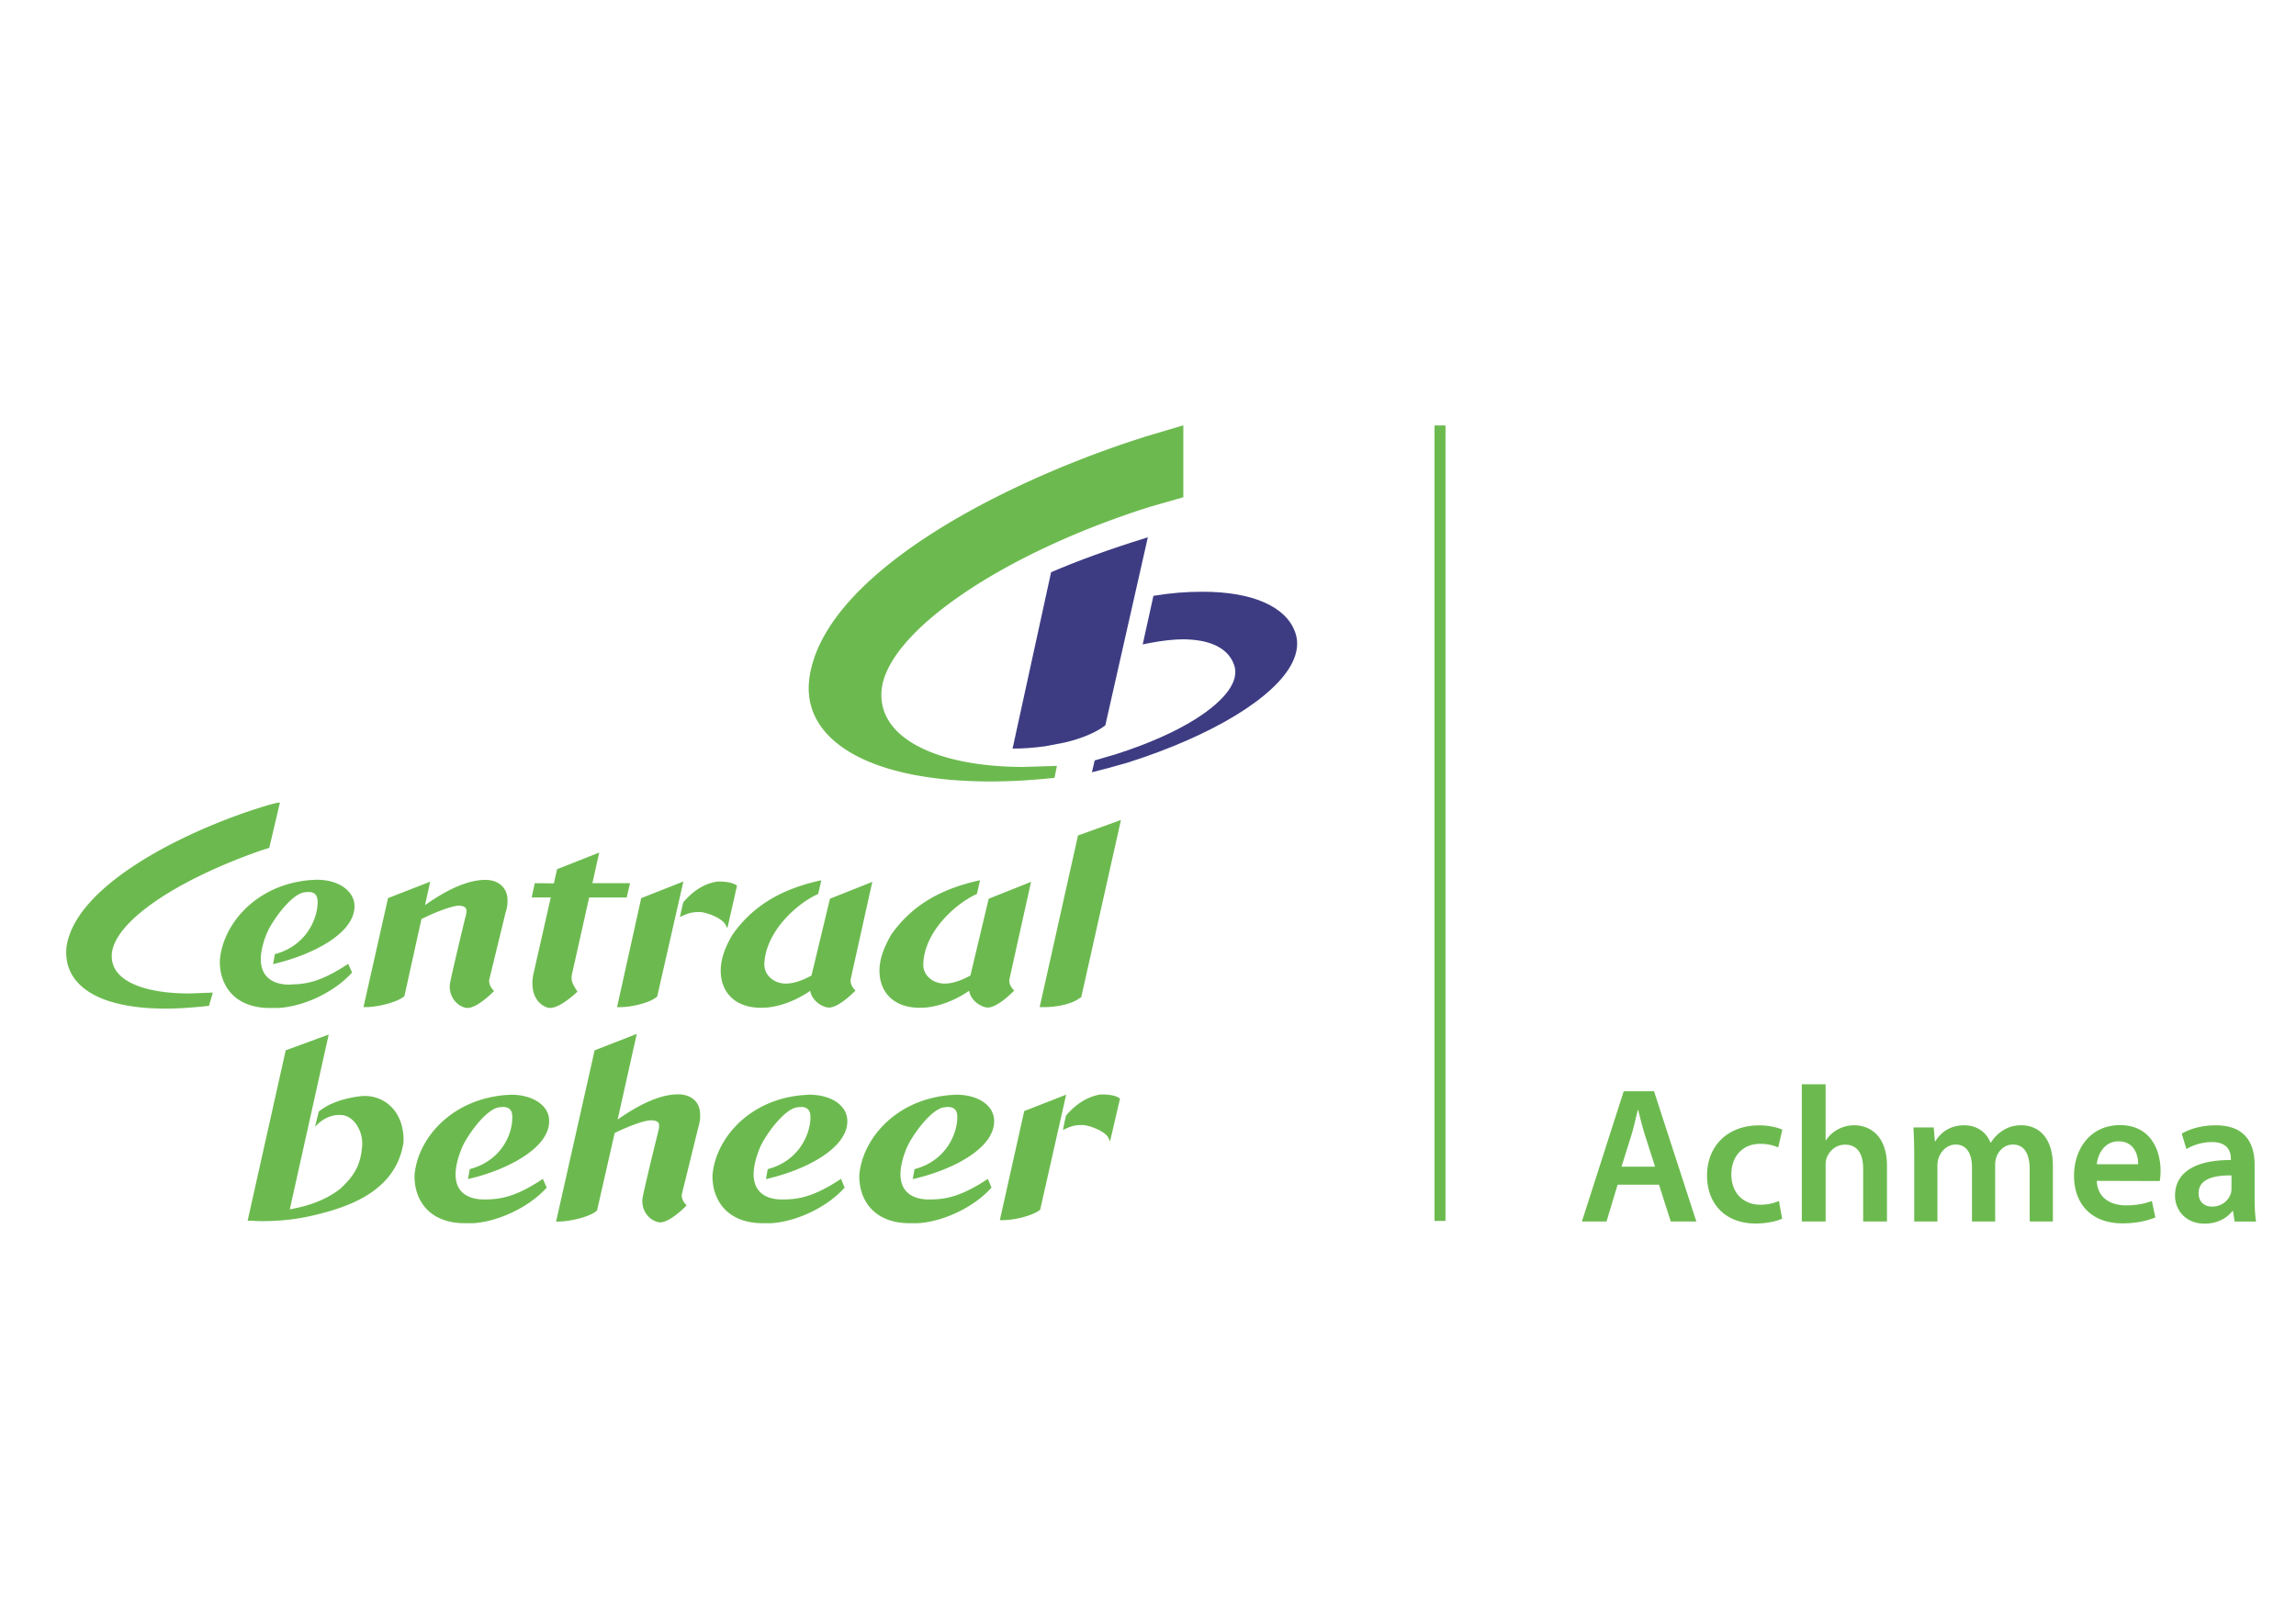
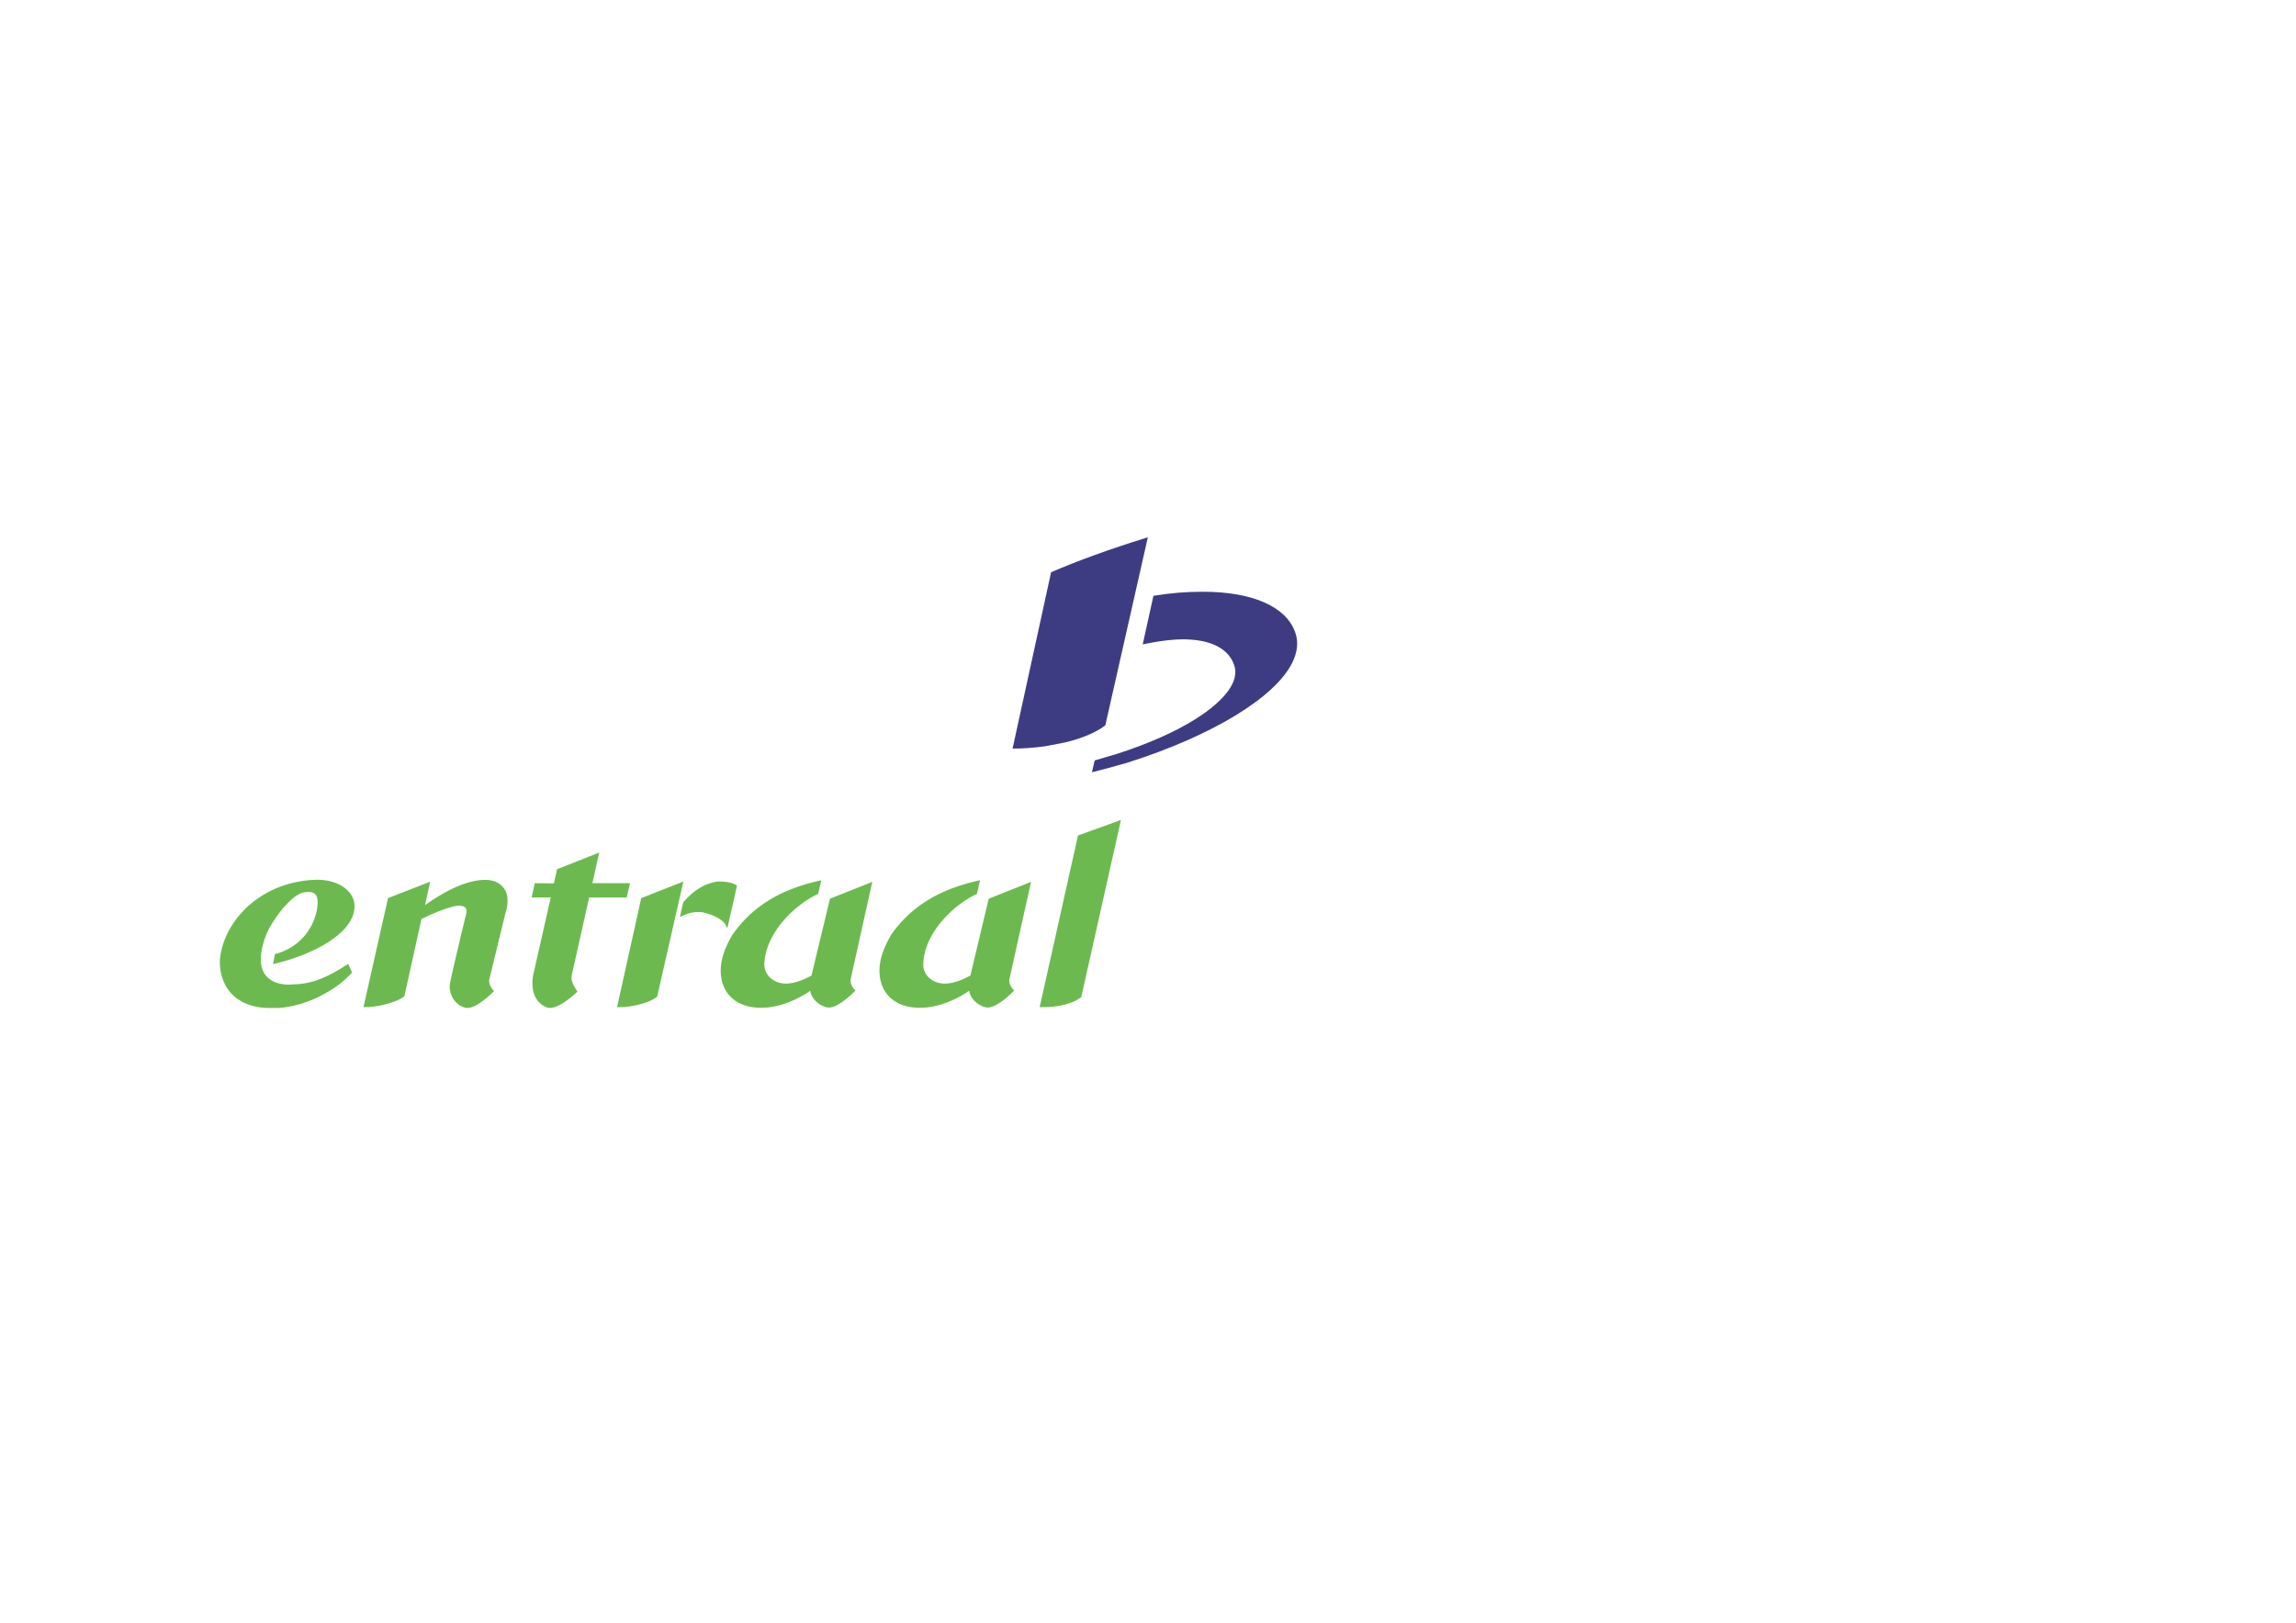
<svg xmlns="http://www.w3.org/2000/svg" version="1.0" width="150" height="106" viewBox="10 10 170 170">
  <g clip-rule="evenodd">
    <path fill="none" d="M-21.821 214.577V-21.82h236.398v236.398z" />
-     <path d="M144.205 134.111l-1.164 3.858h-2.578l4.38-13.646h3.176l4.434 13.646h-2.68l-1.236-3.858h-4.332zm3.924-1.886l-1.076-3.36c-.262-.848-.488-1.775-.694-2.569h-.045c-.196.802-.407 1.747-.645 2.559l-1.056 3.37h3.516zm13.314 5.448c-.518.244-1.547.507-2.784.507-3.092 0-5.085-1.98-5.085-5.041 0-2.951 2.018-5.243 5.486-5.243.922 0 1.837.198 2.406.45l-.44 1.872c-.4-.196-.997-.385-1.885-.385-1.902 0-3.028 1.39-3.018 3.195 0 2.024 1.328 3.182 3.028 3.182.853 0 1.47-.184 1.956-.388l.336 1.85zm2.059-14.083h2.495v5.866h.04a3.414 3.414 0 011.24-1.131 3.512 3.512 0 011.702-.438c1.678 0 3.449 1.111 3.449 4.278v5.803h-2.496v-5.53c0-1.43-.514-2.519-1.895-2.519-.977 0-1.656.656-1.931 1.4-.082.215-.108.482-.108.749v5.9h-2.495V123.59zm11.778 7.453c0-1.14-.036-2.08-.083-2.93h2.13l.115 1.444h.058c.475-.761 1.37-1.669 3.038-1.669 1.303 0 2.31.726 2.734 1.82h.04a4.02 4.02 0 011.206-1.24c.56-.377 1.181-.58 2.004-.58 1.629 0 3.29 1.115 3.29 4.277v5.803h-2.432v-5.451c0-1.646-.569-2.609-1.757-2.609-.854 0-1.48.599-1.732 1.312a2.677 2.677 0 00-.128.832v5.916h-2.431v-5.7c0-1.39-.553-2.36-1.699-2.36-.937 0-1.561.731-1.797 1.408a2.523 2.523 0 00-.123.824v5.828h-2.431v-6.925h-.003zm19.13 2.667c.069 1.787 1.454 2.568 3.047 2.568 1.149 0 1.968-.179 2.722-.455l.367 1.715c-.843.357-2.015.625-3.445.625-3.202 0-5.076-1.978-5.076-4.996 0-2.722 1.65-5.296 4.822-5.296 3.205 0 4.247 2.634 4.247 4.793 0 .465-.04.836-.086 1.066l-6.598-.02zm4.338-1.739c.01-.912-.387-2.4-2.057-2.4-1.534 0-2.173 1.394-2.283 2.4h4.34zm12.2 3.623c0 .895.045 1.767.153 2.377h-2.247l-.172-1.1h-.061c-.596.78-1.629 1.323-2.906 1.323-1.999 0-3.106-1.43-3.106-2.933 0-2.488 2.217-3.749 5.847-3.731v-.166c0-.646-.256-1.724-2.002-1.717-.963 0-1.977.311-2.65.736l-.494-1.617c.744-.452 2.02-.876 3.573-.876 3.163 0 4.065 1.992 4.065 4.158v3.546zm-2.425-2.452c-1.76-.026-3.444.345-3.444 1.847 0 .965.636 1.418 1.422 1.418.996 0 1.713-.639 1.95-1.363a1.8 1.8 0 00.072-.54v-1.362zm-82.353 4.77v-83.34h-1.15v83.34z" fill="#6cba4f" fill-rule="evenodd" />
    <path d="M90.527 85.996l4.457-19.706-.242.075c-3.748 1.163-7.053 2.36-9.829 3.557l-.066.027-4.036 18.474h.18c.953 0 2.03-.08 3.206-.237l2.143-.41c1.736-.42 3.206-1.038 4.141-1.748l.046-.032zm19.911-9.706c-.931-2.73-4.467-4.296-9.692-4.296-1.766 0-3.38.132-5.08.414l-.097.014-1.124 5.091.729-.15c1.368-.257 2.564-.387 3.59-.387l.539.022c1.442.068 3.986.505 4.723 2.675.58 1.629-.86 3.64-4.046 5.661-2.128 1.34-4.996 2.609-8.294 3.665l-2.272.667-.02.082-.27 1.16 1.763-.46 1.963-.547c8.804-2.792 15.41-6.79 17.247-10.433.564-1.122.68-2.19.34-3.179z" fill="#3d3c83" fill-rule="evenodd" />
-     <path d="M98.698 54.563l-.184.052-3.706 1.099-1.4.454C78.725 61.017 61.04 70.428 59.53 80.985c-.304 2.172.263 4.1 1.684 5.735 2.887 3.319 9.04 5.15 17.33 5.15 2.002 0 4.207-.127 6.554-.368l.107-.012.252-1.253-3.493.11c-6.162 0-11.04-1.407-13.372-3.862-1.088-1.146-1.598-2.478-1.52-3.964.296-6.073 12.333-14.407 27.998-19.383-.004 0 3.524-1.013 3.524-1.013l.108-.027v-7.535h-.003zm-28.071 77.895l-.088.026-.184 1.04.218-.048c4.17-.992 8.354-3.25 8.308-6.062-.025-1.608-1.668-2.73-3.998-2.73l-.638.041c-5.801.503-9.202 4.702-9.493 8.401-.025 1.428.443 2.697 1.32 3.589.921.937 2.278 1.432 3.928 1.432h.925c2.703-.184 5.832-1.689 7.616-3.664l.06-.068-.383-.912-.143.095c-2.838 1.865-4.45 2.041-5.862 2.063h-.172c-.833 0-1.954-.189-2.562-1.097-.618-.923-.542-2.398.224-4.276.5-1.195 2.493-4.058 3.91-4.28l.41-.038c.67 0 .995.34.995 1.038.018 1.703-1.136 4.563-4.391 5.45zm-15.383 0l-.088.026-.184 1.04.213-.048c4.17-.992 8.358-3.25 8.312-6.062-.025-1.608-1.678-2.73-4.02-2.73l-.668.046c-5.75.5-9.149 4.697-9.44 8.396-.025 1.428.443 2.697 1.319 3.589.92.937 2.277 1.432 3.928 1.432h.924c2.703-.184 5.832-1.689 7.617-3.664l.06-.068-.383-.912-.147.095c-2.835 1.862-4.438 2.041-5.839 2.063h-.192c-.832 0-1.954-.189-2.562-1.097-.62-.923-.541-2.398.224-4.276.462-1.161 2.468-4.053 3.91-4.28l.41-.038c.668 0 .995.34.995 1.038.02 1.703-1.135 4.563-4.389 5.45zm-31.22 0l-.088.026-.184 1.04.217-.05c4.039-.966 8.358-3.275 8.285-6.063.002-1.576-1.682-2.726-3.996-2.726l-.613.04c-5.804.503-9.206 4.702-9.493 8.401-.027 1.433.44 2.702 1.314 3.591.918.935 2.277 1.43 3.93 1.43h.925c2.679-.184 5.807-1.686 7.616-3.66l.064-.072-.41-.912-.143.095c-2.817 1.865-4.426 2.041-5.838 2.063h-.194c-1.175 0-2.087-.39-2.562-1.097-.268-.408-.403-.923-.403-1.53 0-.77.217-1.695.65-2.746.461-1.161 2.458-4.055 3.89-4.28l.104-.012.305-.026c.675 0 .994.34.994 1.038.021 2.044-1.335 4.62-4.37 5.45zm-11.128-7.642h-.052c-.117.007-2.905.17-4.688 1.603l-.04.03-.386 1.58.358-.333c.594-.558 1.408-.89 2.183-.89l.387.023c1.126.196 2.013 1.53 2.013 2.977 0 .073-.003.149-.01.226-.137 1.905-.738 3.086-2.295 4.506-1.87 1.48-4.15 1.95-5.285 2.158l4.074-18.31-.251.093-4.25 1.555-3.992 17.858h.547c-.008.022.904.043.904.043 1.216 0 3.045-.083 4.872-.48 4.252-.92 9.228-2.634 10.01-7.782.058-1.488-.382-2.782-1.233-3.667-.735-.766-1.754-1.19-2.866-1.19zm77.371-.151h-.257l-.025.003c-1.302.218-2.501.958-3.572 2.201-.034.065-.27 1.227-.27 1.227l-.055.282.26-.12c.741-.34 1.142-.395 1.766-.395.69 0 2.397.63 2.732 1.334l.177.381 1.044-4.483-.082-.06c-.47-.322-1.278-.37-1.718-.37zm-4.097.118l-4.139 1.619-2.553 11.423h.334c1.317 0 3.229-.53 3.858-1.069l.035-.03 2.72-12.044-.254.101zm-40.418-.136c-1.715 0-3.845.903-6.321 2.642l2.004-8.973-.254.1-4.161 1.62-4.038 17.938h.248c1.277 0 3.38-.525 4.016-1.138l.031-.03s1.813-7.967 1.842-8.106c1.559-.771 3.157-1.332 3.812-1.332.485 0 .823.166.823.393.055.254.013.431-.058.728l-.024.098c-.06.247-1.509 6.104-1.638 6.982-.116.968.398 2.122 1.61 2.465-.007-.002.232.026.232.026 1.042 0 2.62-1.609 2.687-1.681l.099-.1-.099-.101c-.382-.403-.462-.887-.394-1.102 0-.01 1.744-7.085 1.744-7.085.188-.637.18-1.106.153-1.405-.068-1.205-.978-1.94-2.314-1.94zm-58.541-12.552a2.719 2.719 0 01-.786-1.936c0-.048 0-.093.002-.143.172-3.32 6.47-7.716 15.675-10.93-.006.005.746-.234.746-.234l.08-.025 1.12-4.757-.205.024c-.016 0-.395.05-1.773.479l-.818.26c-8.488 2.82-18.707 8.28-19.57 14.382-.142 1.45.25 2.694 1.166 3.705 1.628 1.797 4.816 2.745 9.22 2.745 1.243 0 2.698-.091 4.45-.282l.094-.013.407-1.382-2.433.093c-3.531 0-6.152-.707-7.375-1.986z" fill="#6cba4f" fill-rule="evenodd" />
    <path d="M3.925 115.597c2.672-.163 5.8-1.66 7.616-3.641l.064-.07-.41-.908-.141.091c-2.842 1.864-4.385 2.041-5.842 2.063l-.044.01-.147.012c-1.172 0-2.081-.39-2.562-1.109-.62-.93-.544-2.412.22-4.28.5-1.2 2.495-4.06 3.913-4.28.061-.007.43-.04.43-.04.664 0 .973.328.973 1.035.019 1.698-1.133 4.548-4.39 5.456l-.09.025-.183 1.042.217-.053c4.17-1.01 8.355-3.272 8.31-6.041 0-1.36-1.373-2.745-4-2.745l-.68.04c-5.733.501-9.137 4.703-9.426 8.4-.036 1.407.417 2.67 1.28 3.556.918.944 2.283 1.44 3.942 1.44h.95v-.003zm67.15-.019l.582-.02c2.2-.189 4.04-1.368 4.598-1.756.141.776.791 1.465 1.71 1.724l.235.03c1.036 0 2.617-1.613 2.683-1.68l.099-.104-.099-.1c-.358-.38-.467-.844-.394-1.107.03-.155 1.45-6.549 2.197-9.907l.058-.268-4.435 1.765s-1.887 7.919-1.917 8.05c-1.392.747-2.22.839-2.711.839-.696-.008-1.31-.271-1.727-.716a1.794 1.794 0 01-.497-1.347c.104-3.33 3.31-6.27 5.553-7.296l.065-.028.325-1.438-.224.05c-4.132.93-7.02 2.727-9.083 5.65-.575 1.011-1.23 2.338-1.23 3.788.02 2.385 1.634 3.87 4.212 3.87zm-7.217-3.011c.027-.161 1.449-6.55 2.196-9.907l.057-.269-4.436 1.765s-1.903 7.919-1.937 8.05c-1.392.747-2.217.839-2.713.839-.67-.007-1.282-.269-1.701-.709a1.847 1.847 0 01-.52-1.355c.125-3.347 3.337-6.28 5.574-7.294l.065-.028.327-1.437-.227.05c-4.135.93-7.02 2.726-9.08 5.65-.532.9-1.233 2.26-1.233 3.787.021 2.383 1.638 3.869 4.212 3.869l.583-.02c2.203-.189 4.028-1.368 4.579-1.756.153.788.792 1.468 1.705 1.724l.256.03c1.039 0 2.617-1.613 2.685-1.68l.098-.104-.096-.1c-.36-.377-.47-.842-.394-1.105zm-17.84-6.787l-.062.283.263-.115c.769-.342 1.158-.4 1.79-.4.68 0 2.374.623 2.732 1.342l.184.364 1.016-4.479-.09-.053c-.535-.34-1.444-.369-1.711-.369l-.26.005c-1.322.194-2.525.93-3.575 2.18-.031.062-.287 1.243-.287 1.243zm41.735 8.845c-.015.005.198-.125.198-.125l.055-.029 4.16-18.568-.25.092-4.25 1.533-4.016 17.983h.548c1.148 0 2.783-.311 3.555-.886zm-48.049.886c1.234 0 3.181-.477 3.842-1.092l.032-.031 2.741-12.039-.257.103-4.161 1.641-2.53 11.42h.333v-.002zm-4.478-1.632l-.07-.1c-.405-.594-.551-.946-.551-1.328 0-.17.028-.347.08-.558l1.76-7.87h3.934l.35-1.498h-3.941l.711-3.207-.255.1-4.16 1.641s-.29 1.292-.336 1.488c-.209-.005-2.003-.022-2.003-.022l-.321 1.497h1.999l-1.81 7.998a4.849 4.849 0 00-.113 1.008c0 1.257.581 2.213 1.61 2.54l.26.027c1.034 0 2.697-1.564 2.767-1.631l.09-.085zm-12.468-8.997c.485 0 .798.168.816.422.04.268 0 .457-.103.812-.061.256-1.487 6.112-1.615 6.992-.12.95.389 2.1 1.585 2.462.006.003.256.026.256.026 1.041 0 2.62-1.61 2.688-1.677l.098-.1-.098-.103c-.358-.377-.472-.862-.395-1.128 0-.005 1.72-7.065 1.72-7.065.194-.572.184-1.015.181-1.281l-.003-.108c-.095-1.22-1.004-1.953-2.32-1.953-1.734 0-3.864.905-6.318 2.645.113-.525.538-2.456.538-2.456l-4.415 1.72-2.572 11.419h.246c1.256 0 3.355-.523 4.016-1.136l.03-.03 1.783-8.063c1.564-.777 3.227-1.376 3.882-1.398z" fill="#6cba4f" fill-rule="evenodd" />
  </g>
</svg>